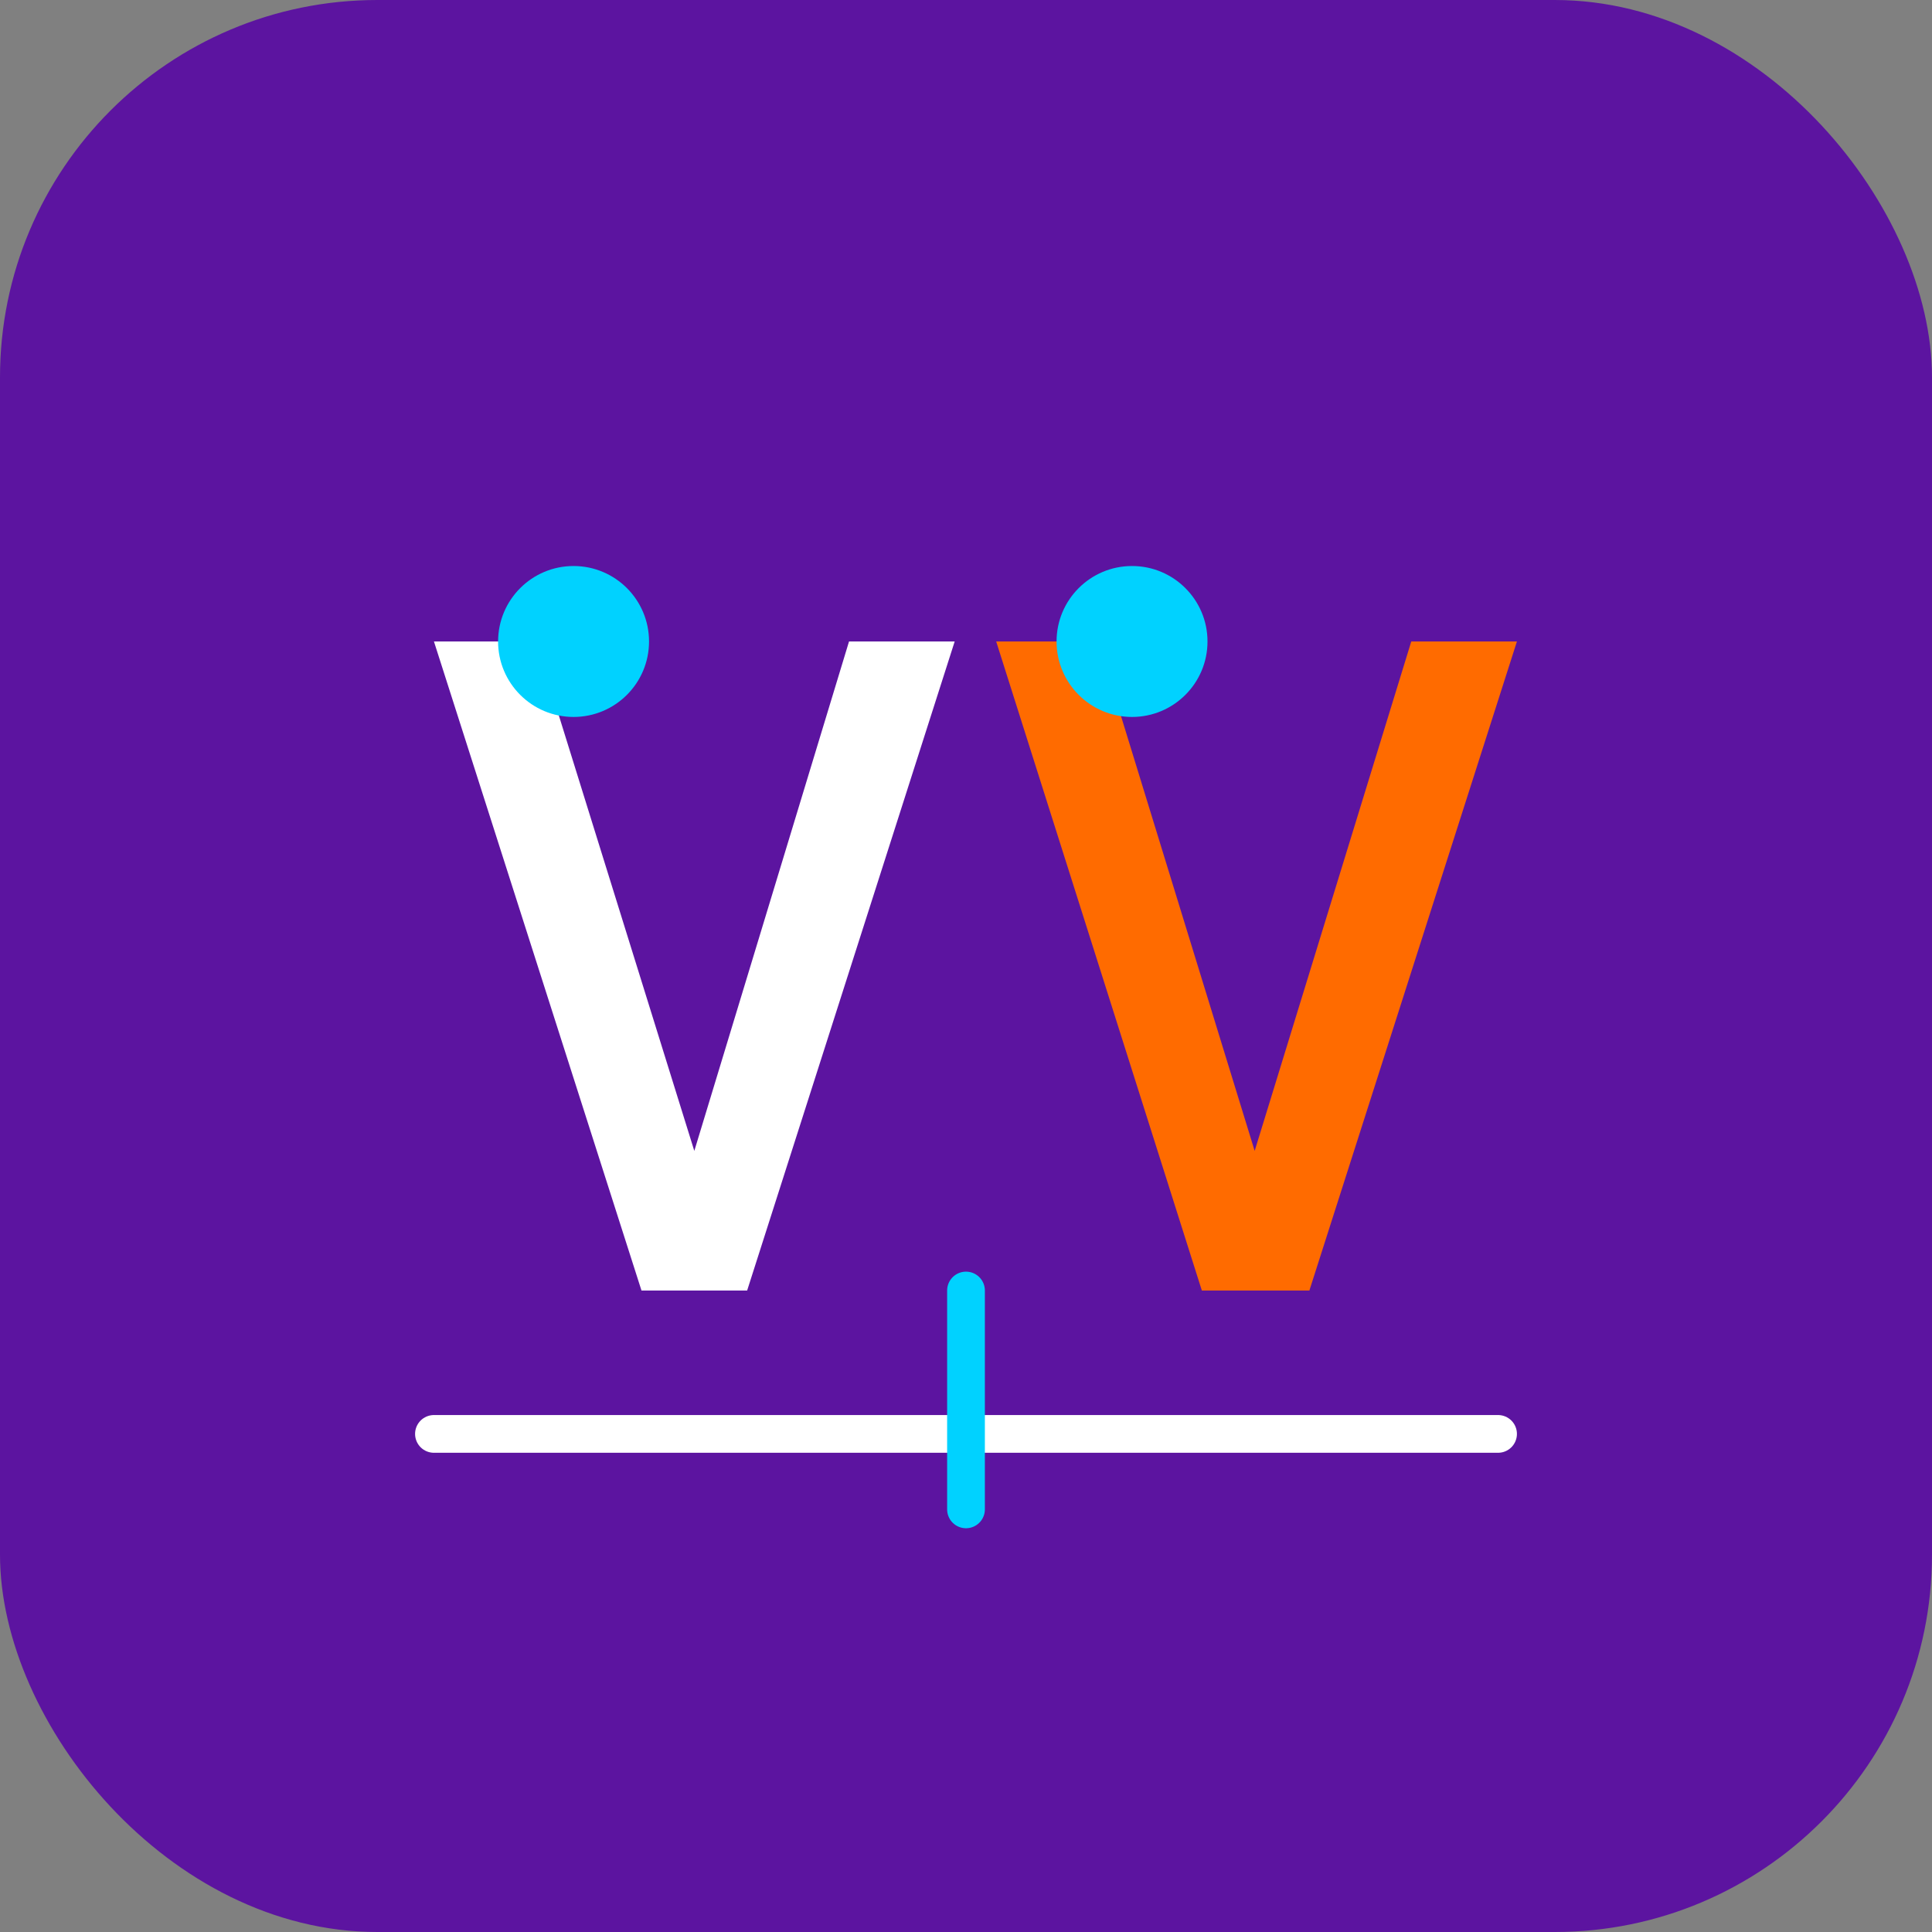
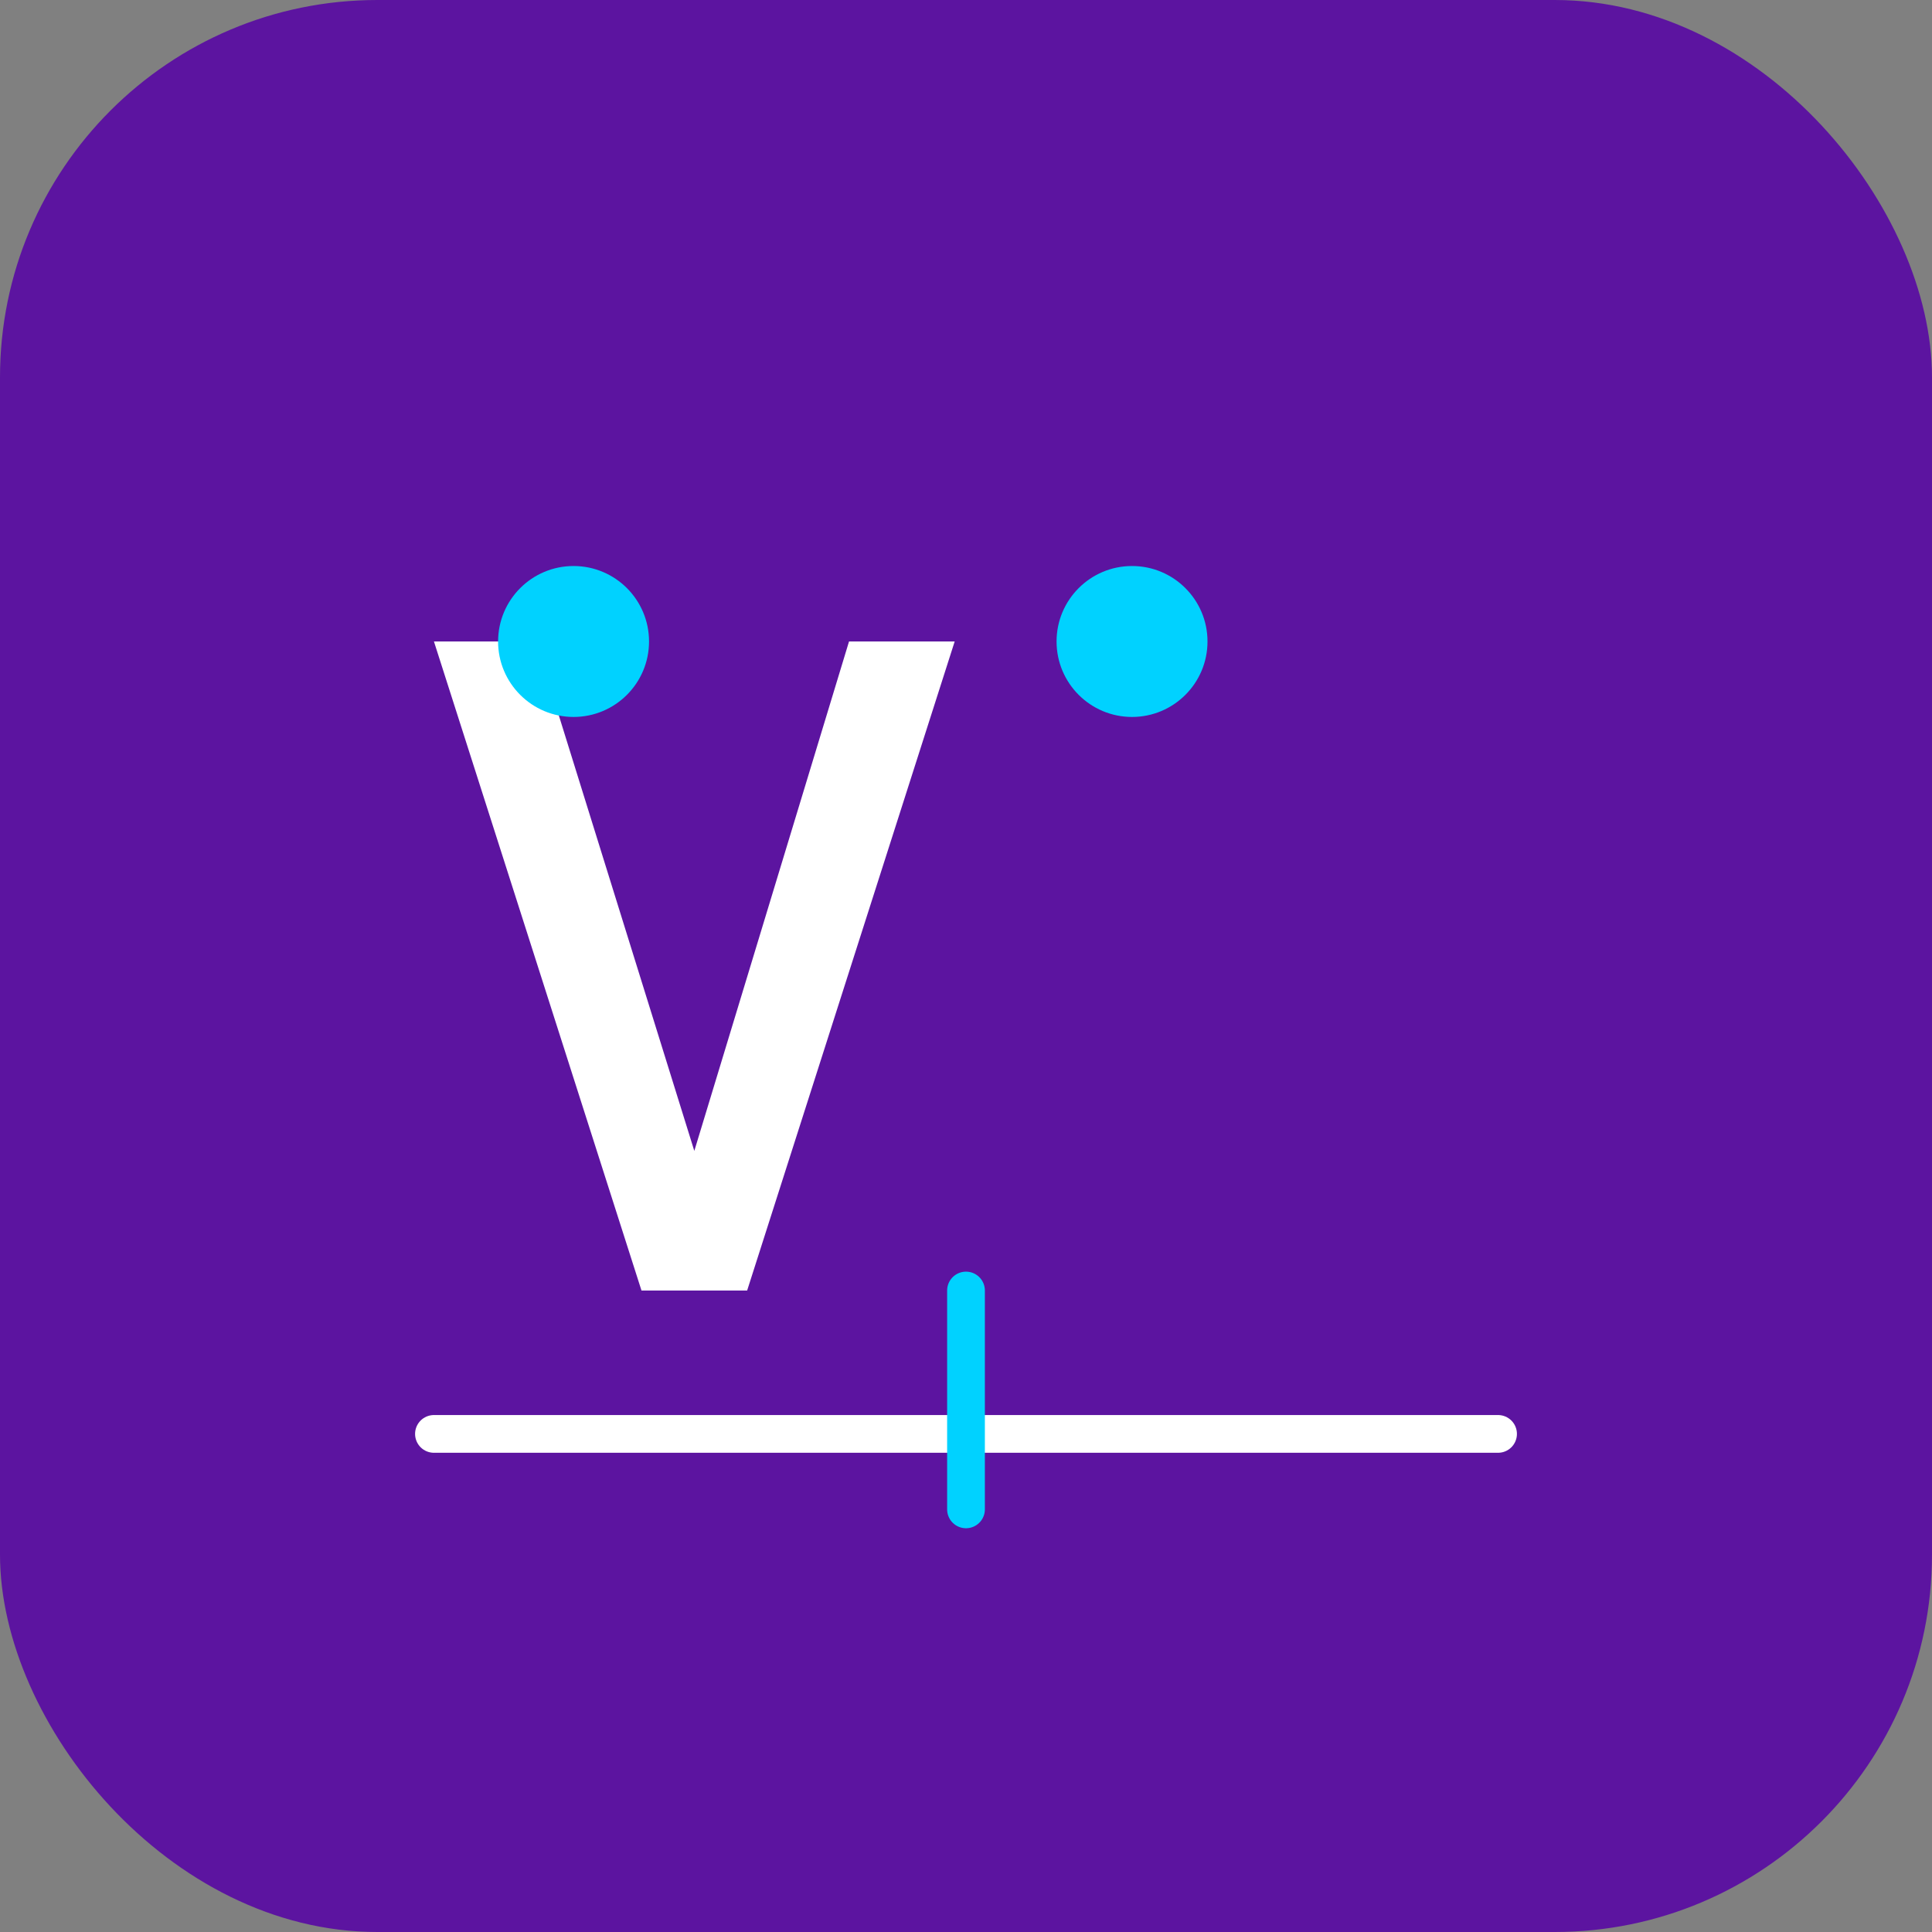
<svg xmlns="http://www.w3.org/2000/svg" width="512" height="512" viewBox="0 0 512 512" fill="none">
  <rect x="0" y="0" width="512" height="512" fill="#808080" stroke="none" />
  <rect width="512" height="512" rx="100" fill="#5C14A0" />
  <path d="M115 170L170 342H198L253 170H225L184 305L142 170H115Z" fill="white" />
-   <path d="M264 170L318.5 342H347L402 170H374L332.5 305L291 170H264Z" fill="#FF6B00" />
  <circle cx="152" cy="170" r="20" fill="#00D2FF" />
  <circle cx="300" cy="170" r="20" fill="#00D2FF" />
  <path d="M115 380H397" stroke="white" stroke-width="10" stroke-linecap="round" />
  <path d="M256 342V400" stroke="#00D2FF" stroke-width="10" stroke-linecap="round" />
</svg>